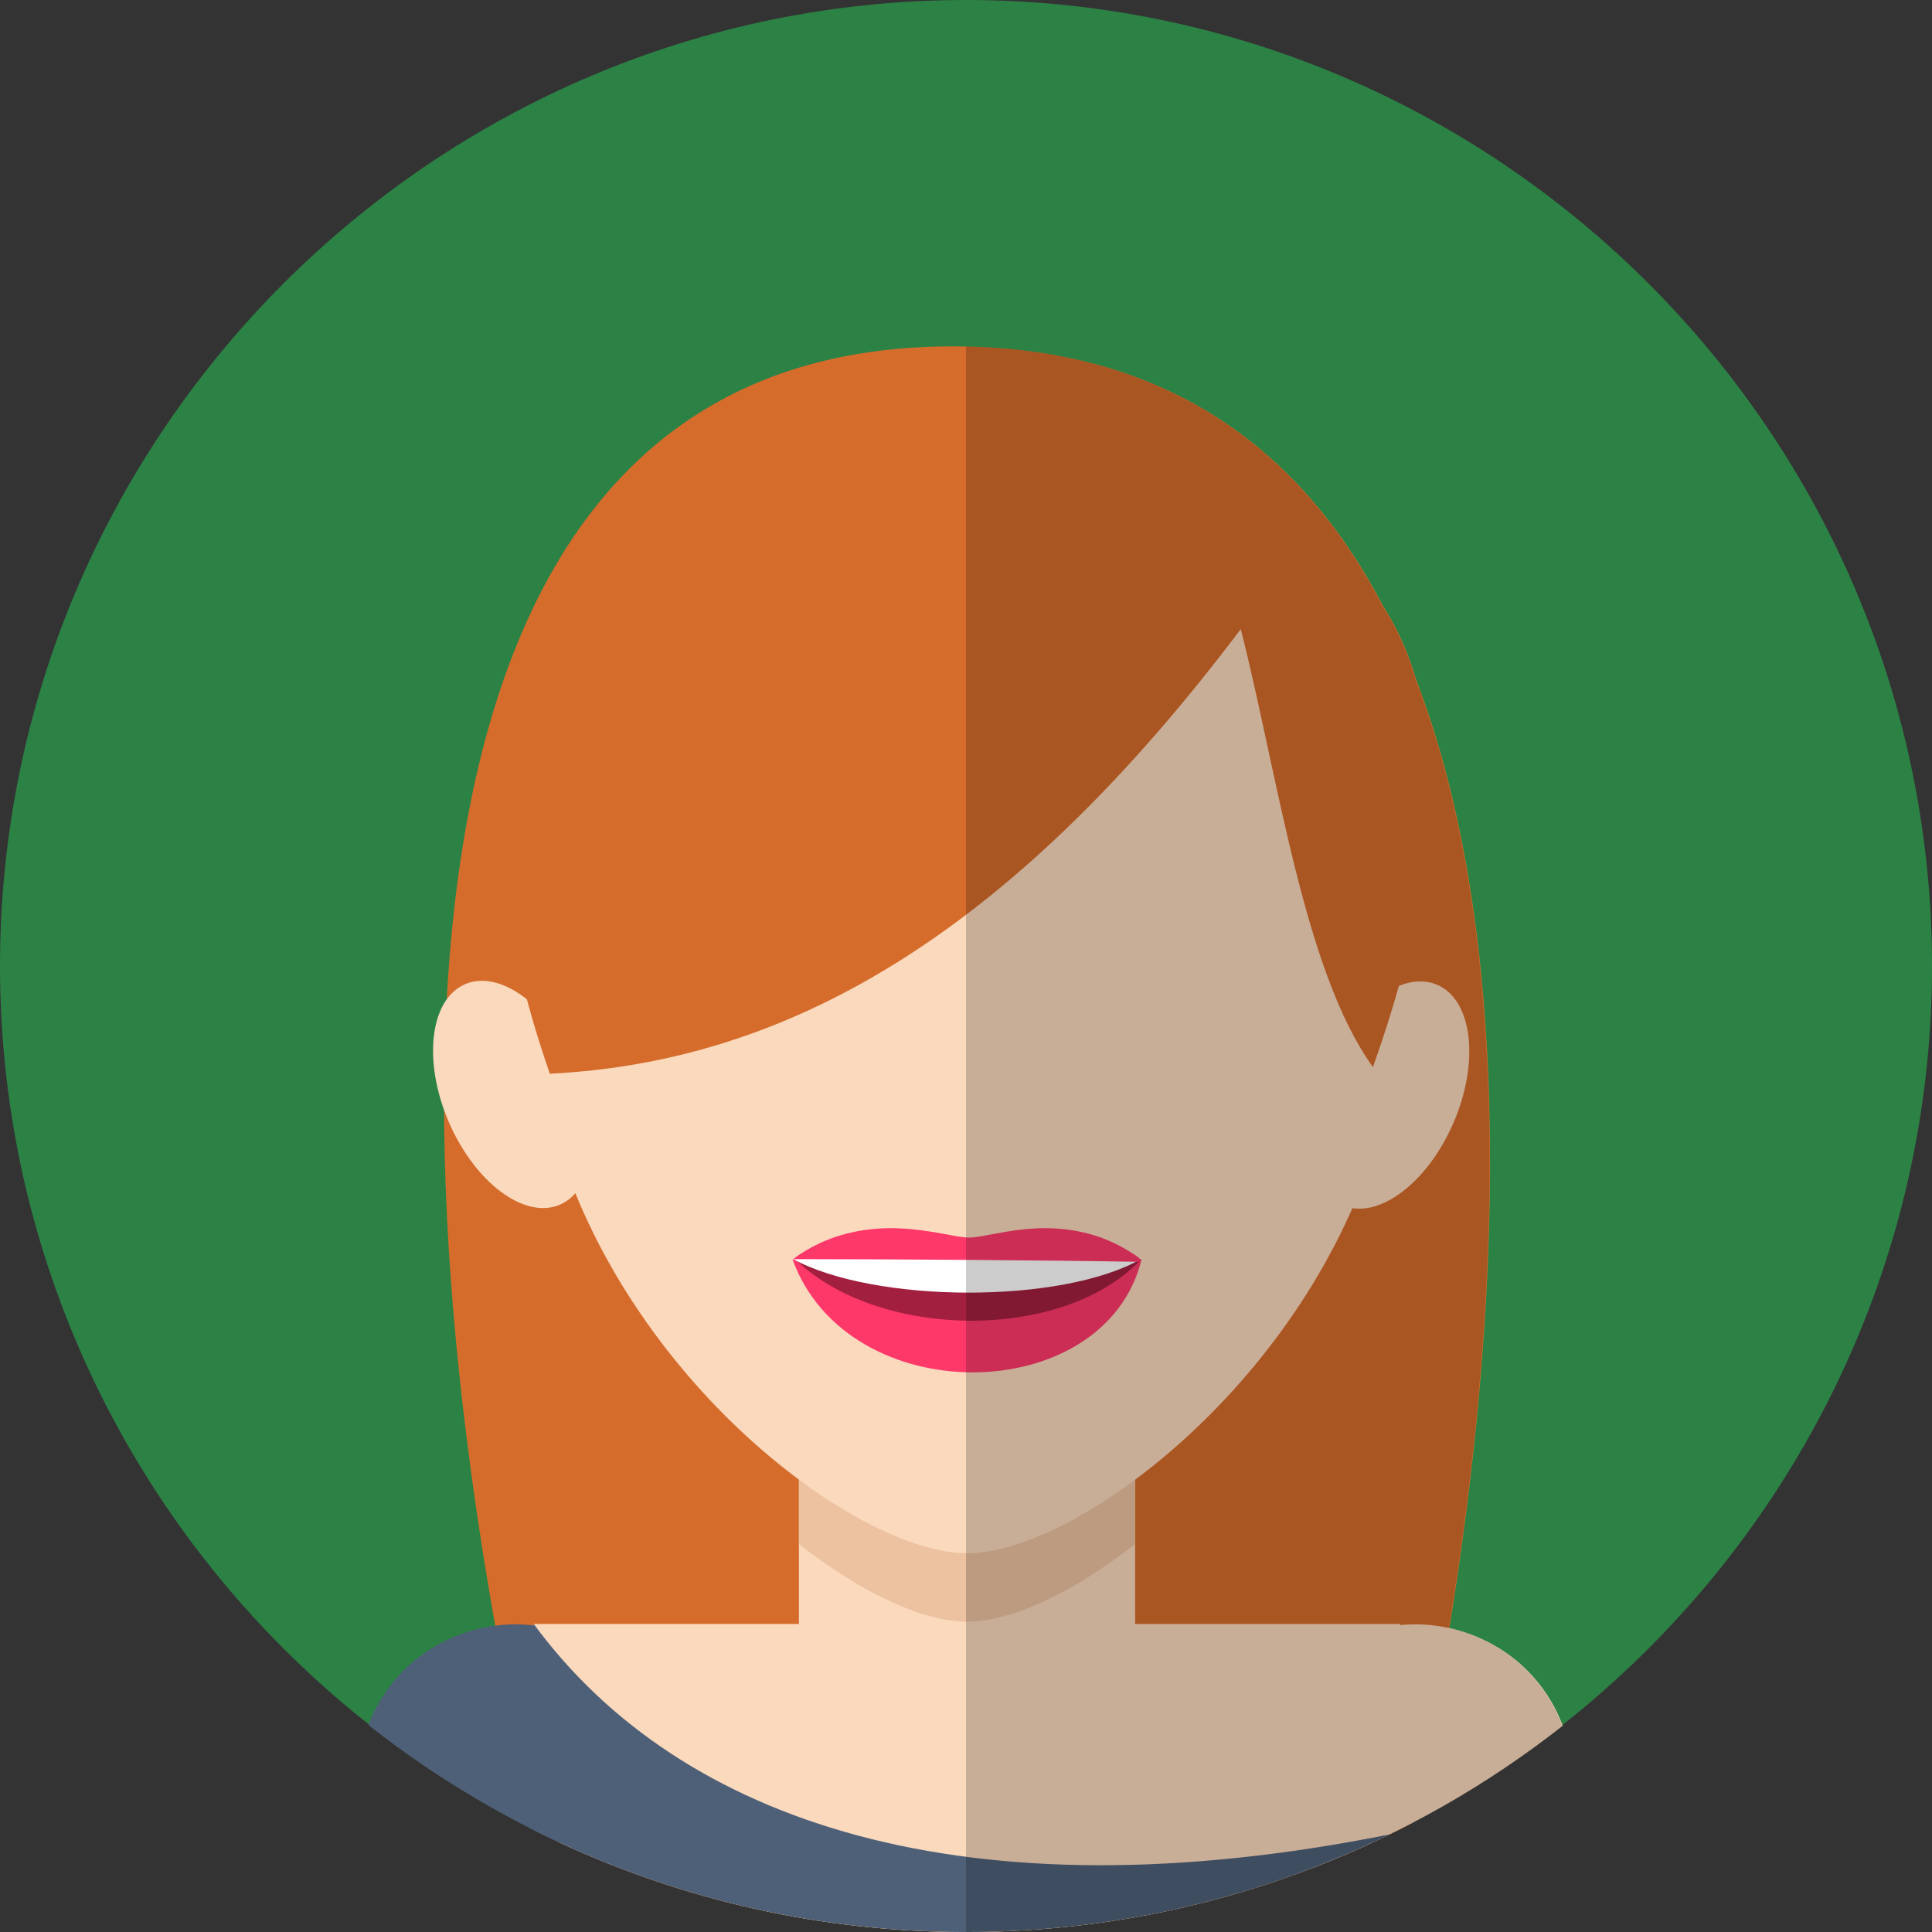
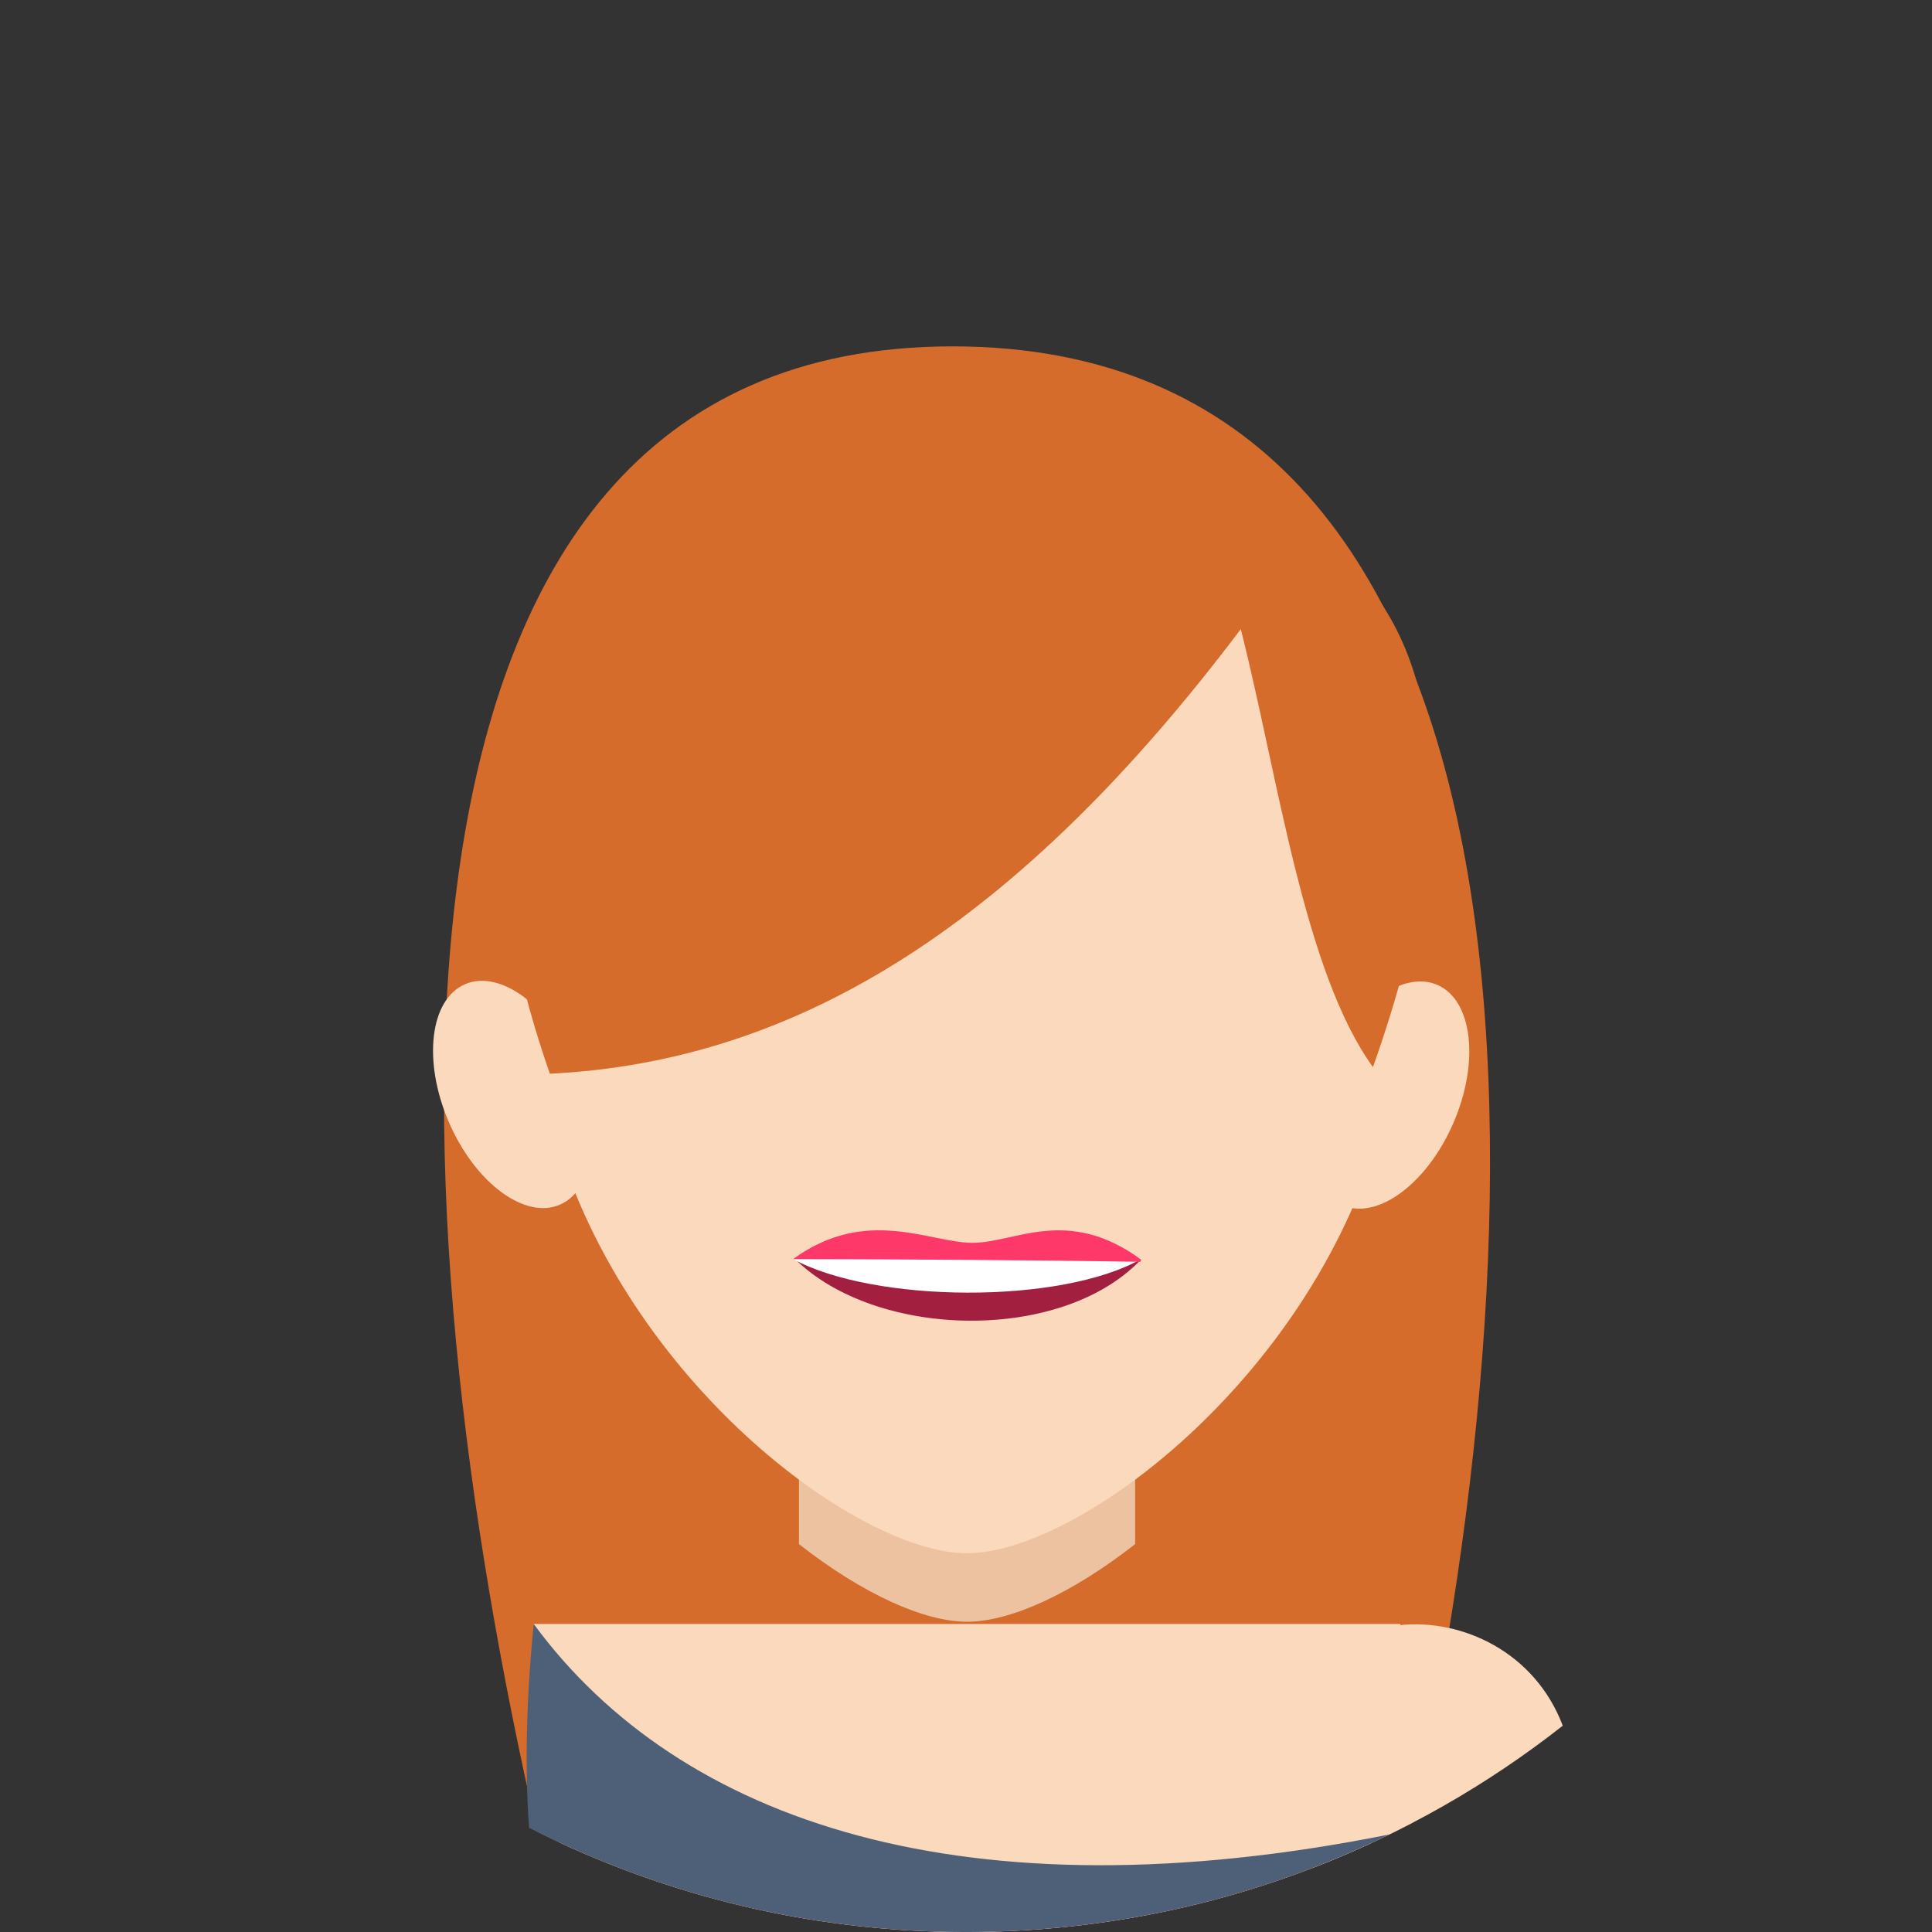
<svg xmlns="http://www.w3.org/2000/svg" height="800px" width="800px" version="1.1" id="Capa_1" viewBox="0 0 91.822 91.822" xml:space="preserve">
  <rect x="0" y="0" width="91.822" height="91.822" fill="#333333" stroke="none" />
  <g>
-     <path style="fill-rule:evenodd;clip-rule:evenodd;fill:#2C8145;" d="M45.911,91.822c25.287,0,45.911-20.624,45.911-45.911   S71.198,0,45.911,0S0,20.624,0,45.911S20.624,91.822,45.911,91.822z" />
    <g>
      <path style="fill-rule:evenodd;clip-rule:evenodd;fill:#D56C2B;" d="M25.531,87.059c-6.659-29.027-9.632-70.597,19.74-70.597    c28.966,0,28.429,40.018,21.849,70.176c-6.344,3.311-13.557,5.185-21.209,5.185C38.591,91.822,31.672,90.106,25.531,87.059z" />
-       <path style="fill-rule:evenodd;clip-rule:evenodd;fill:#4E6078;" d="M30.102,83.967l-0.705,4.794    c-4.315-1.665-8.317-3.961-11.89-6.777C20.177,75.024,31.327,75.636,30.102,83.967z" />
      <path style="fill-rule:evenodd;clip-rule:evenodd;fill:#FBD9BD;" d="M61.665,83.967l0.707,4.813    c4.319-1.659,8.324-3.95,11.901-6.763C71.628,75.021,60.438,75.622,61.665,83.967z" />
      <path style="fill-rule:evenodd;clip-rule:evenodd;fill:#FBD9BD;" d="M66.557,77.183l-1.394,10.418    c-5.855,2.708-12.376,4.222-19.252,4.222c-6.909,0-13.461-1.529-19.339-4.263l-1.206-10.377H66.557z" />
      <path style="fill-rule:evenodd;clip-rule:evenodd;fill:#4E6078;" d="M25.366,77.183c6.951,9.454,20.578,14.025,40.674,10.002    c-6.078,2.97-12.908,4.638-20.129,4.638c-7.475,0-14.531-1.787-20.768-4.956C24.946,84.054,25.002,80.848,25.366,77.183z" />
-       <path style="fill-rule:evenodd;clip-rule:evenodd;fill:#FBD9BD;" d="M53.949,56.252V80.03c-4.394,5.775-11.583,5.576-15.978,0    V56.252C37.972,45.684,53.949,45.684,53.949,56.252z" />
      <path style="fill-rule:evenodd;clip-rule:evenodd;fill:#ECC2A0;" d="M53.949,60.283v13.104c-3.022,2.365-5.937,3.689-7.988,3.689    s-4.966-1.324-7.989-3.689V60.283C37.972,49.716,53.949,49.716,53.949,60.283z" />
      <path style="fill-rule:evenodd;clip-rule:evenodd;fill:#FBD9BD;" d="M45.962,73.822c-5.202,0-16.19-8.178-19.587-19.89    c-3.431-11.826,3.029-28.789,19.587-28.789c16.557,0,23.016,16.962,19.585,28.789C62.15,65.645,51.162,73.822,45.962,73.822z" />
-       <path style="fill-rule:evenodd;clip-rule:evenodd;fill:#FF386A;" d="M37.669,59.866c3.508-2.566,7.17-1.048,8.393-1.048    c1.225,0,4.684-1.519,8.191,1.048C52.507,66.921,40.312,67.099,37.669,59.866z" />
      <path style="fill-rule:evenodd;clip-rule:evenodd;fill:#A21F40;" d="M37.774,59.828c3.256-1.147,6.135,1.101,8.183,1.101    c2.049,0,4.935-3.02,8.191-0.984C50.332,63.833,41.616,63.622,37.774,59.828z" />
      <path style="fill-rule:evenodd;clip-rule:evenodd;fill:#FFFFFF;" d="M37.669,59.828c3.508-1.446,6.089-0.397,8.138-0.397    c2.049,0,4.937-1.049,8.446,0.397C50.438,62.007,41.511,61.934,37.669,59.828z" />
      <path style="fill-rule:evenodd;clip-rule:evenodd;fill:#FF386A;" d="M37.687,59.842c3.491-2.533,6.489-0.775,8.534-0.775    c2.045,0,4.508-1.767,8.016,0.8c-0.013,0.035-0.027,0.07-0.041,0.105C49.724,59.892,42.404,59.846,37.687,59.842z" />
      <ellipse transform="matrix(-0.395 -0.919 0.919 -0.395 -13.845 94.95)" style="fill-rule:evenodd;clip-rule:evenodd;fill:#FBD9BD;" cx="24.353" cy="52.036" rx="5.702" ry="3.297" />
      <ellipse transform="matrix(0.395 -0.919 0.919 0.395 -7.845 92.165)" style="fill-rule:evenodd;clip-rule:evenodd;fill:#FBD9BD;" cx="66.022" cy="52.036" rx="5.701" ry="3.298" />
      <path style="fill-rule:evenodd;clip-rule:evenodd;fill:#D56C2B;" d="M65.252,50.716c9.759-27.484-9.072-29.232-20.143-29.232    c-12.47,0-27.03,6.359-18.976,29.546c11.886-0.585,22.335-7.208,32.838-21.13C60.76,36.972,61.967,46.164,65.252,50.716z" />
-       <path style="opacity:0.2;fill-rule:evenodd;clip-rule:evenodd;" d="M74.257,82.03c-0.978-2.599-3.133-4.152-5.396-4.652    c2.584-15.893,3.05-33.019-1.575-45.052c-0.384-1.339-0.925-2.514-1.593-3.544c-3.841-7.356-10.132-12.106-19.782-12.313v75.352    C56.608,91.822,66.451,88.165,74.257,82.03z" />
    </g>
  </g>
</svg>